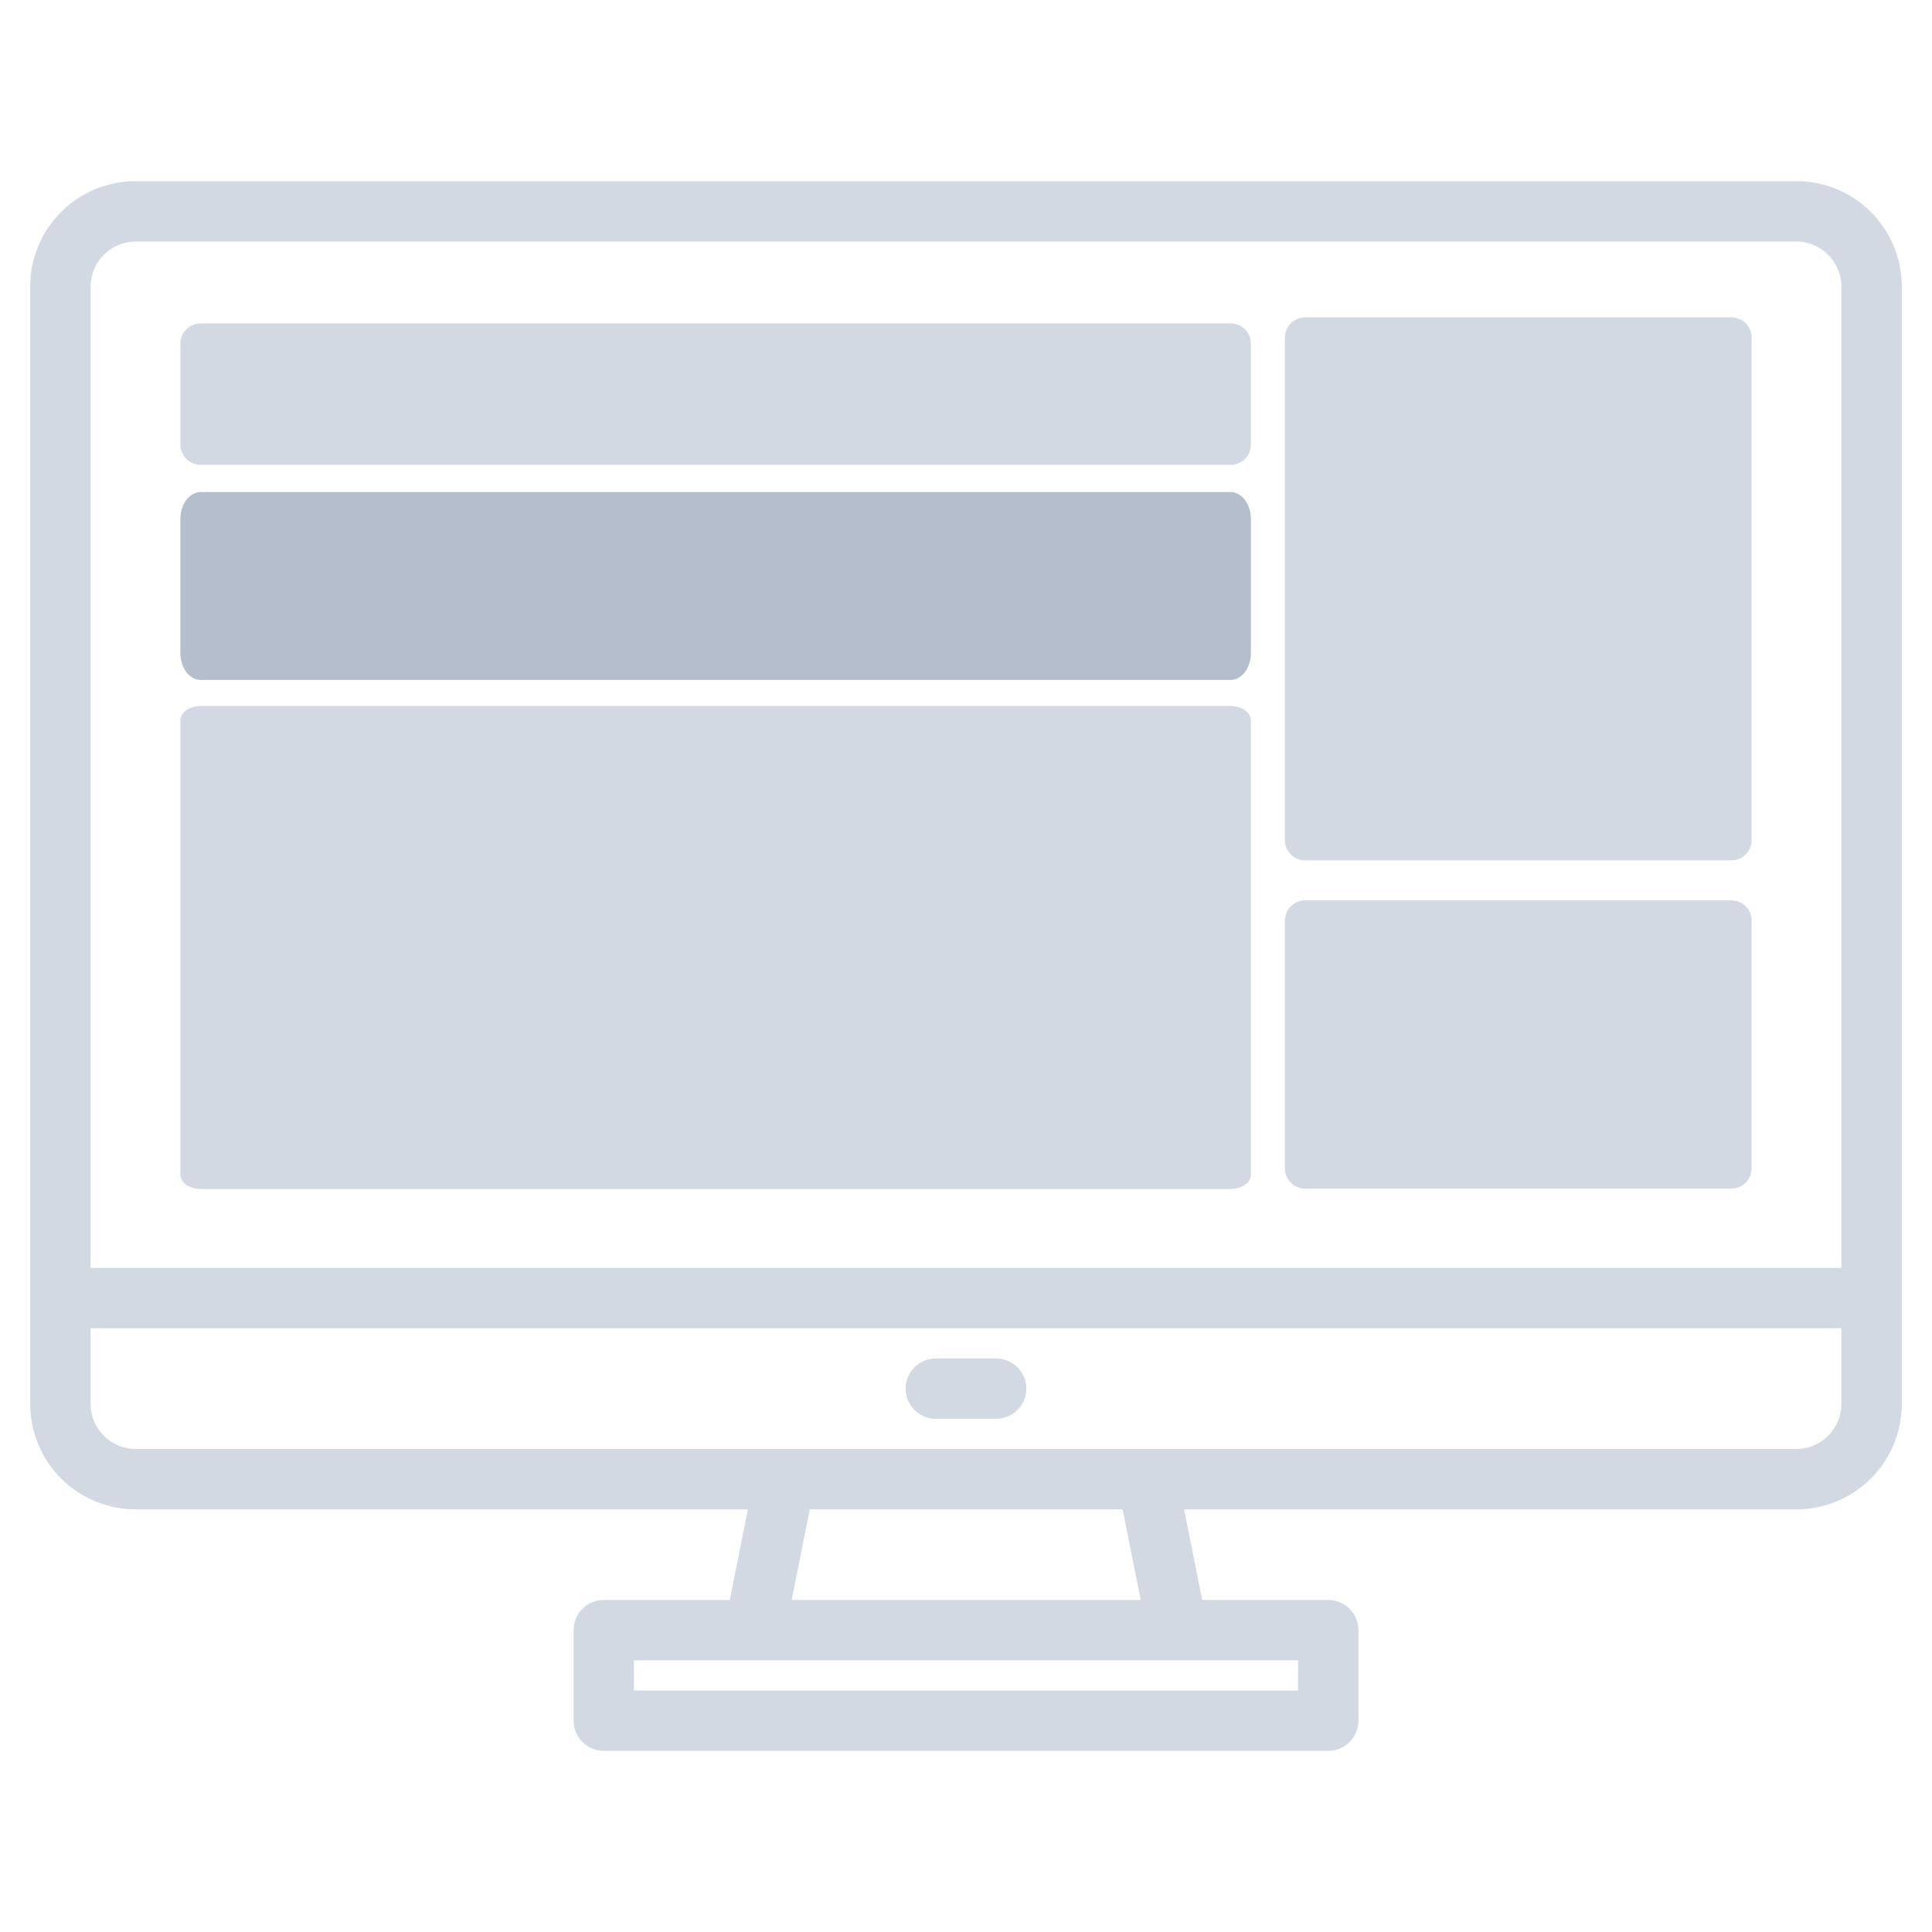
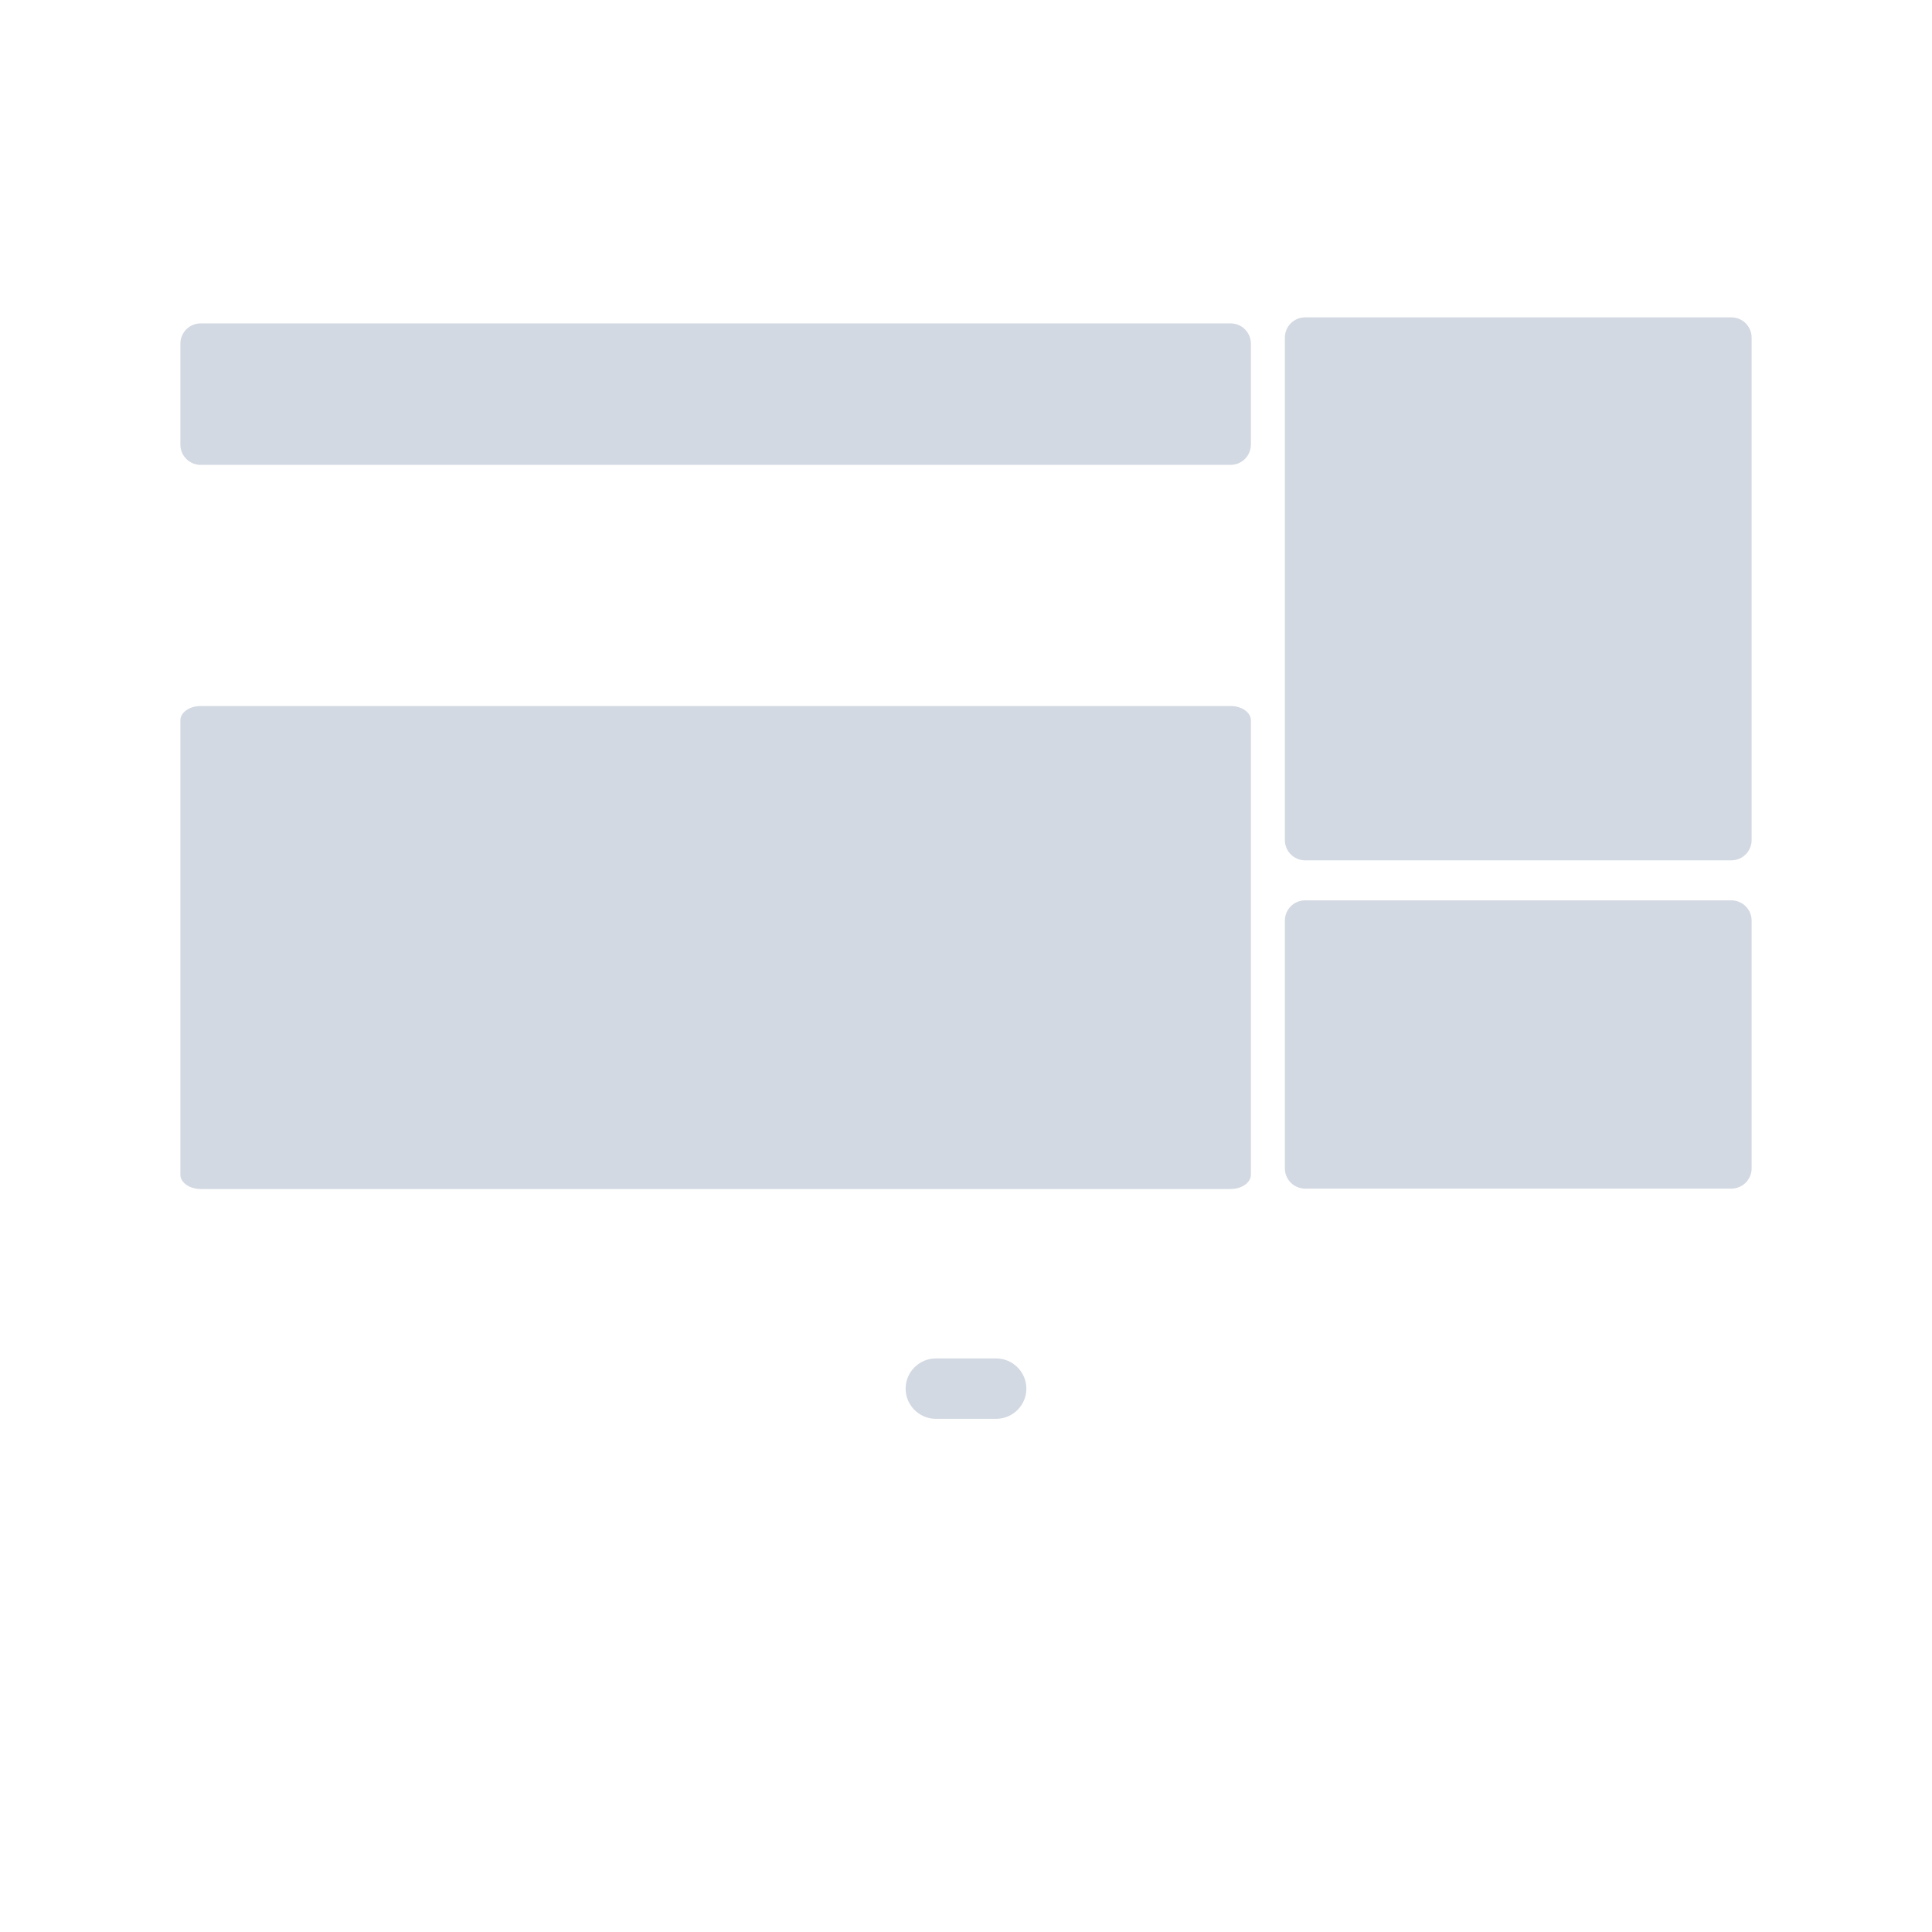
<svg xmlns="http://www.w3.org/2000/svg" version="1.1" id="Layer_1" x="0px" y="0px" viewBox="0 0 512 512" style="enable-background:new 0 0 512 512;" xml:space="preserve">
  <style type="text/css">
	.st0{fill:#D3D9E2;}
	.st1{fill:#B4BECC;}
</style>
  <g>
-     <path class="st0" d="M476,48H36C20.5,48,8,60.5,8,76v296c0,15.5,12.5,28,28,28h162.2l-4.8,24H160c-4.4,0-8,3.6-8,8v24   c0,4.4,3.6,8,8,8h192c4.4,0,8-3.6,8-8v-24c0-4.4-3.6-8-8-8h-33.4l-4.8-24H476c15.5,0,28-12.5,28-28V76C504,60.5,491.5,48,476,48z    M344,440v8H168v-8H344z M209.8,424l4.8-24h82.9l4.8,24H209.8z M488,372c0,6.6-5.4,12-12,12H36c-6.6,0-12-5.4-12-12v-20h464V372z    M488,336H24V76c0-6.6,5.4-12,12-12h440c6.6,0,12,5.4,12,12V336z" />
    <path class="st0" d="M264,360h-16c-4.4,0-8,3.6-8,8s3.6,8,8,8h16c4.4,0,8-3.6,8-8S268.4,360,264,360z" />
  </g>
  <g id="Layer_1-2">
    <g>
      <path class="st0" d="M53.2,85.7h272.9c3,0,5.4,2.4,5.4,5.4v26.7c0,3-2.4,5.4-5.4,5.4H53.2c-3,0-5.4-2.4-5.4-5.4V91.1    C47.8,88.1,50.2,85.7,53.2,85.7z" />
-       <path class="st1" d="M53.2,130.4h272.9c3,0,5.4,3.2,5.4,7.2V173c0,4-2.4,7.2-5.4,7.2H53.2c-3,0-5.4-3.2-5.4-7.2v-35.5    C47.8,133.6,50.2,130.4,53.2,130.4z" />
      <path class="st0" d="M53.2,187.1h272.9c3,0,5.4,1.7,5.4,3.8v120.4c0,2.1-2.4,3.8-5.4,3.8H53.2c-3,0-5.4-1.7-5.4-3.8V190.9    C47.8,188.8,50.2,187.1,53.2,187.1z" />
      <path class="st0" d="M345.9,84.1h112.9c3,0,5.4,2.4,5.4,5.4v133.1c0,3-2.4,5.4-5.4,5.4H345.9c-3,0-5.4-2.4-5.4-5.4V89.5    C340.5,86.5,342.9,84.1,345.9,84.1z" />
      <path class="st0" d="M345.9,238.6h112.9c3,0,5.4,2.4,5.4,5.4v65.6c0,3-2.4,5.4-5.4,5.4H345.9c-3,0-5.4-2.4-5.4-5.4V244    C340.5,241,342.9,238.6,345.9,238.6z" />
    </g>
  </g>
</svg>